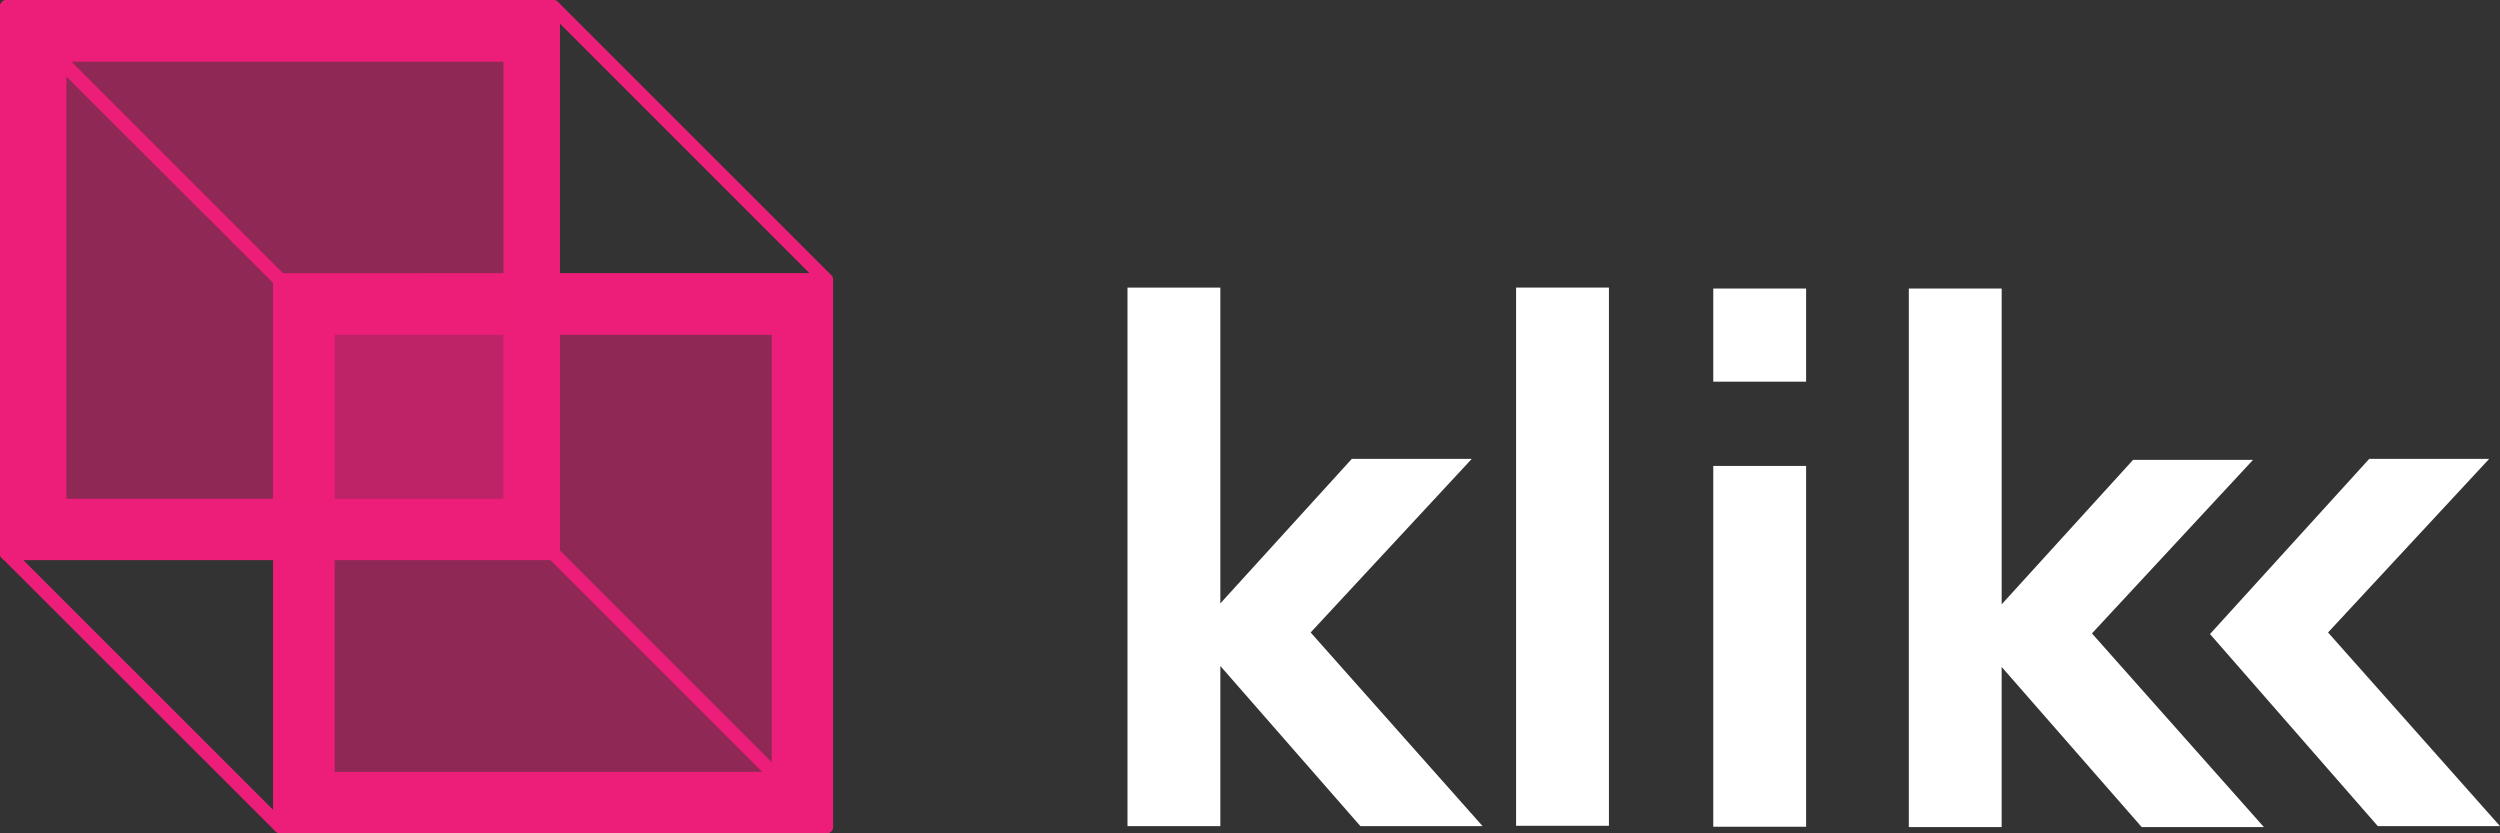
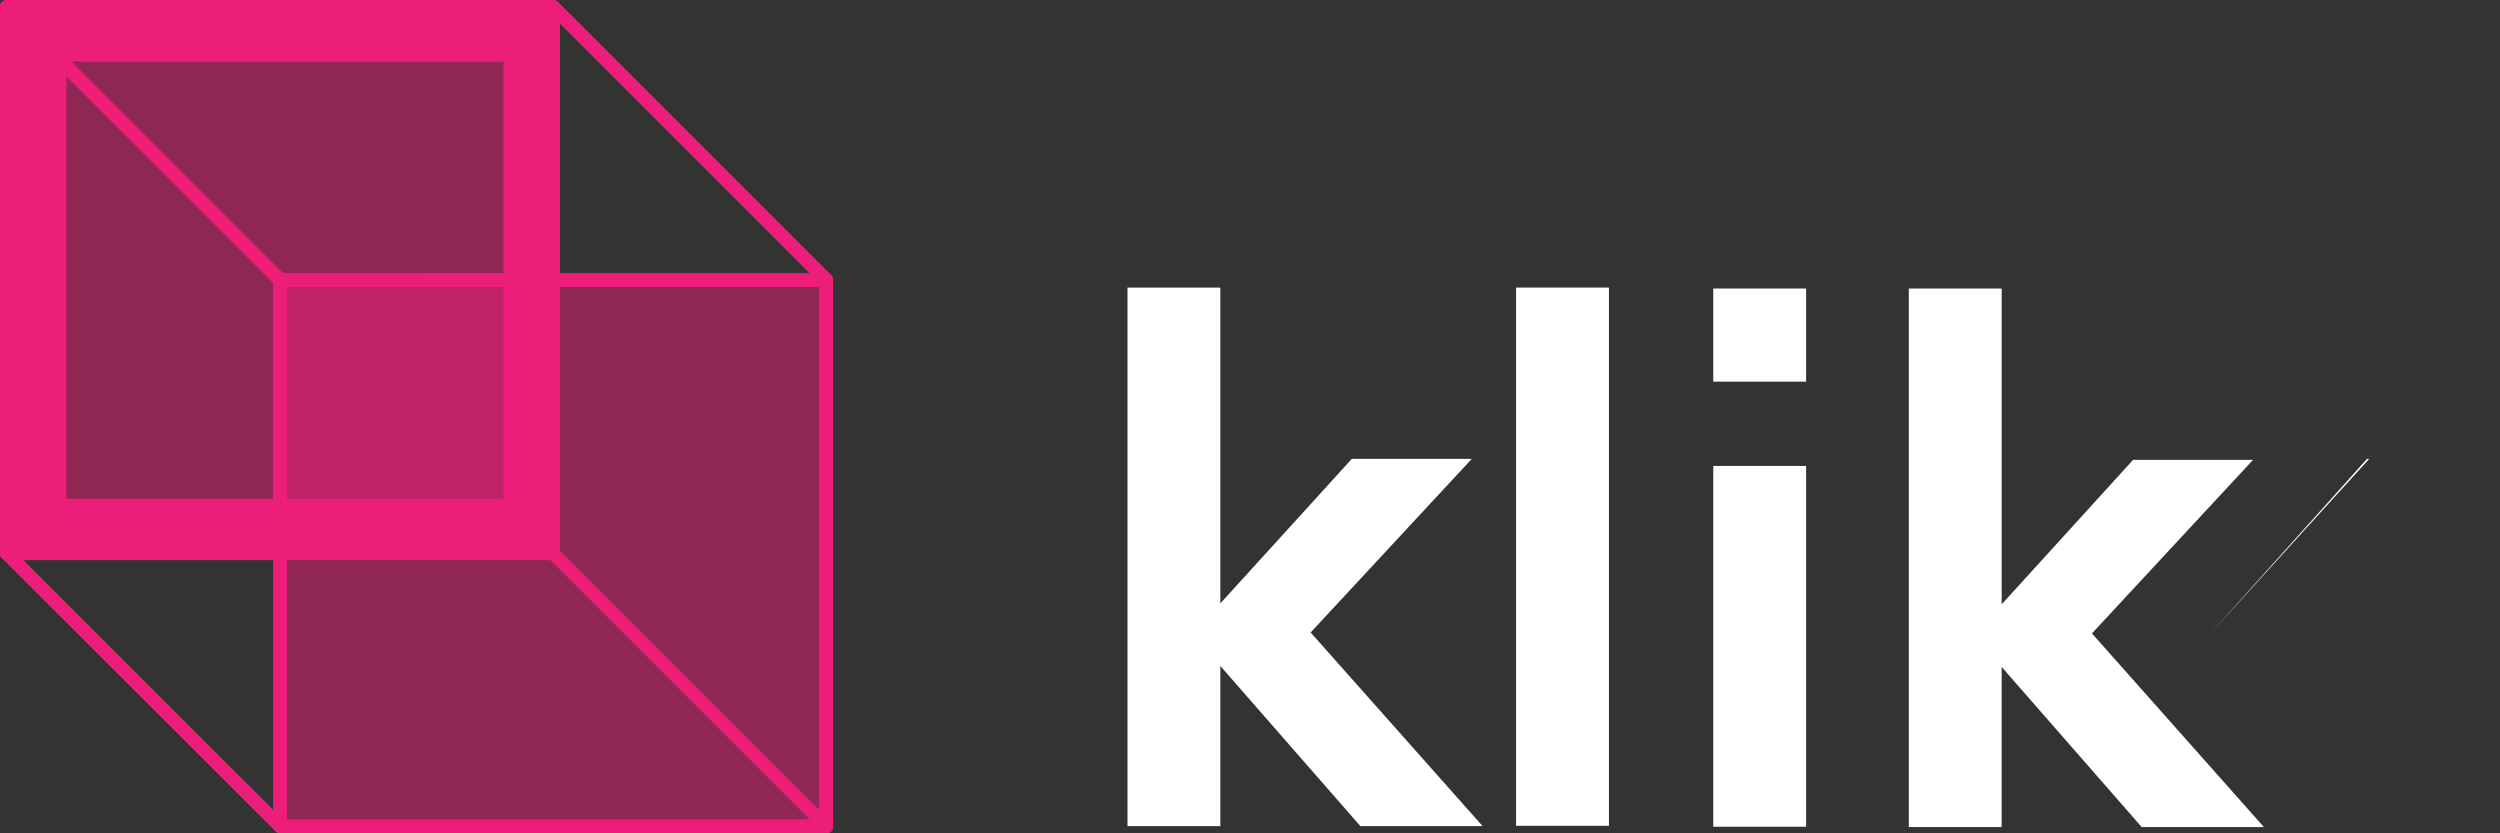
<svg xmlns="http://www.w3.org/2000/svg" width="144.035" height="48" viewBox="0 0 144.035 48">
  <rect x="0" y="0" width="144.035" height="48" fill="#333333" stroke="none" />
  <g id="Group_180" data-name="Group 180" transform="translate(0.008 0.038)">
    <g id="Group_166" data-name="Group 166" transform="translate(64.952 16.53)">
      <path id="Path_3554" data-name="Path 3554" d="M358.731,108.316l7.591-8.345h6.911l-9.282,10,9.907,11.157h-7.04l-8.069-9.227v9.227H353.4V90.1h5.349v18.216Z" transform="translate(-353.4 -90.1)" fill="#fff" />
      <path id="Path_3555" data-name="Path 3555" d="M475.2,90.1h5.349v31.009H475.2Z" transform="translate(-452.812 -90.1)" fill="#fff" />
      <path id="Path_3556" data-name="Path 3556" d="M537,100.62h5.349v20.789H537Zm5.349-4.853H537V90.4h5.349Z" transform="translate(-503.252 -90.345)" fill="#fff" />
      <path id="Path_3557" data-name="Path 3557" d="M603.63,108.616l7.591-8.345h6.911l-9.282,10,9.907,11.157h-7.04l-8.069-9.227v9.227H598.3V90.4h5.349v18.216Z" transform="translate(-553.285 -90.345)" fill="#fff" />
-       <path id="Path_3558" data-name="Path 3558" d="M692.7,153.891l9.172-10.091h6.911l-9.282,10,9.907,11.157h-7.04Z" transform="translate(-630.333 -133.929)" fill="#fff" />
+       <path id="Path_3558" data-name="Path 3558" d="M692.7,153.891l9.172-10.091h6.911h-7.04Z" transform="translate(-630.333 -133.929)" fill="#fff" />
    </g>
    <g id="Group_169" data-name="Group 169" transform="translate(-0.008 -0.038)">
      <g id="Group_167" data-name="Group 167" transform="translate(16.128 16.134)">
        <rect id="Rectangle_254" data-name="Rectangle 254" width="31.468" height="31.468" transform="translate(31.468 31.468) rotate(180)" fill="rgba(237,30,121,0.5)" />
-         <path id="Path_3559" data-name="Path 3559" d="M116.125,90.943v25.182H90.943V90.943h25.182m3.143-3.143H87.8v31.468h31.468V87.8Z" transform="translate(-87.788 -87.788)" fill="#ed1e79" />
      </g>
      <path id="Path_3560" data-name="Path 3560" d="M16.139,47.962a.374.374,0,0,1-.276-.11L.11,32.118A.374.374,0,0,1,0,31.842V.355A.4.4,0,0,1,.239-.012.439.439,0,0,1,.68.079L16.414,15.814a.374.374,0,0,1,.11.276V47.576a.4.4,0,0,1-.239.368A.457.457,0,0,1,16.139,47.962ZM.79,31.677,15.734,46.62V16.255L.79,1.311Z" transform="translate(0.001 0.038)" fill="#ed1e79" />
      <path id="Path_3561" data-name="Path 3561" d="M117.554,117.94H86.086a.388.388,0,0,1-.386-.386V86.086a.388.388,0,0,1,.386-.386h31.468a.388.388,0,0,1,.386.386v31.468A.377.377,0,0,1,117.554,117.94Zm-31.082-.79H117.15V86.472H86.472Z" transform="translate(-69.946 -69.94)" fill="#ed1e79" />
      <path id="Path_3562" data-name="Path 3562" d="M31.873,32.259H.386A.388.388,0,0,1,0,31.873V.386A.4.4,0,0,1,.386,0H31.854a.388.388,0,0,1,.386.386V31.854A.378.378,0,0,1,31.873,32.259ZM.79,31.468H31.468V.79H.79Z" transform="translate(0.001 0.007)" fill="#ed1e79" />
      <path id="Path_3563" data-name="Path 3563" d="M47.6,16.525H16.132a.374.374,0,0,1-.276-.11L.1.68A.4.4,0,0,1,.03.239.4.4,0,0,1,.379,0H31.848a.374.374,0,0,1,.276.11L47.858,15.845a.4.4,0,0,1,.092.423A.369.369,0,0,1,47.6,16.525Zm-31.321-.79H46.645L31.7.79H1.335Z" transform="translate(0.008 0.007)" fill="#ed1e79" />
      <path id="Path_3564" data-name="Path 3564" d="M187.42,47.962a.374.374,0,0,1-.276-.11L171.41,32.118a.374.374,0,0,1-.11-.276V.355a.4.4,0,0,1,.239-.368.4.4,0,0,1,.423.092L187.7,15.814a.374.374,0,0,1,.11.276V47.576a.357.357,0,0,1-.386.386ZM172.072,31.677,187.016,46.62V16.255L172.072,1.311Z" transform="translate(-139.812 0.038)" fill="#ed1e79" />
      <g id="Group_168" data-name="Group 168" transform="translate(0.677 0.393)">
        <rect id="Rectangle_255" data-name="Rectangle 255" width="31.468" height="31.468" transform="translate(31.468 31.488) rotate(180)" fill="rgba(237,30,121,0.5)" />
        <path id="Path_3565" data-name="Path 3565" d="M32.025,5.262V30.444H6.843V5.262H32.025M35.168,2.1H3.7V33.568H35.168V2.1Z" transform="translate(-3.696 -2.1)" fill="#ed1e79" />
      </g>
      <path id="Path_3566" data-name="Path 3566" d="M31.873,32.259H.386A.388.388,0,0,1,0,31.873V.386A.4.4,0,0,1,.386,0H31.854a.388.388,0,0,1,.386.386V31.854A.378.378,0,0,1,31.873,32.259ZM.79,31.468H31.468V.79H.79Z" transform="translate(0.001 0.007)" fill="#ed1e79" />
    </g>
  </g>
</svg>